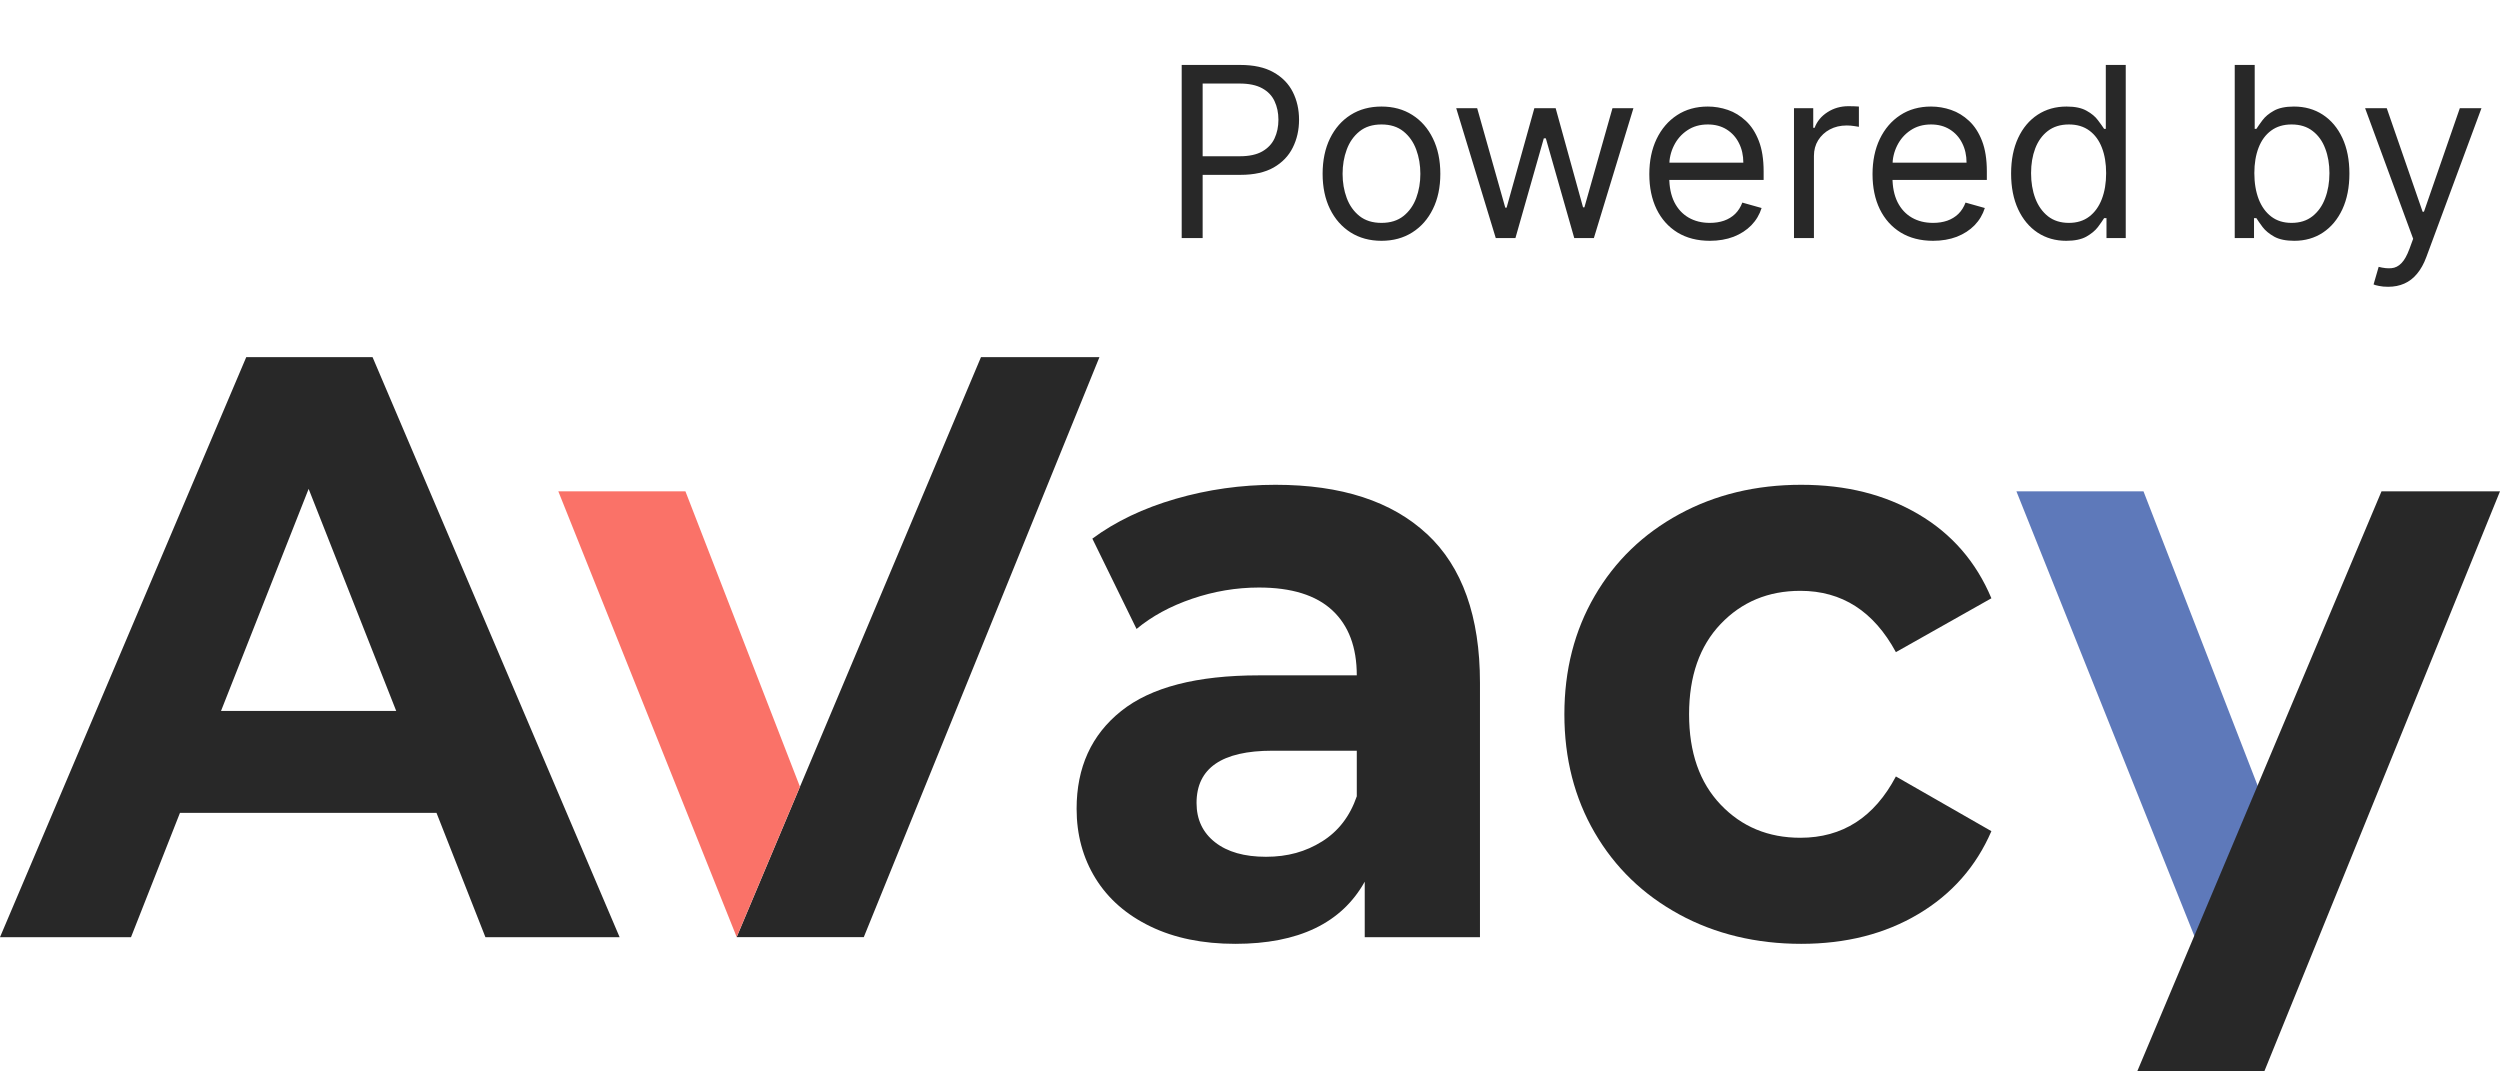
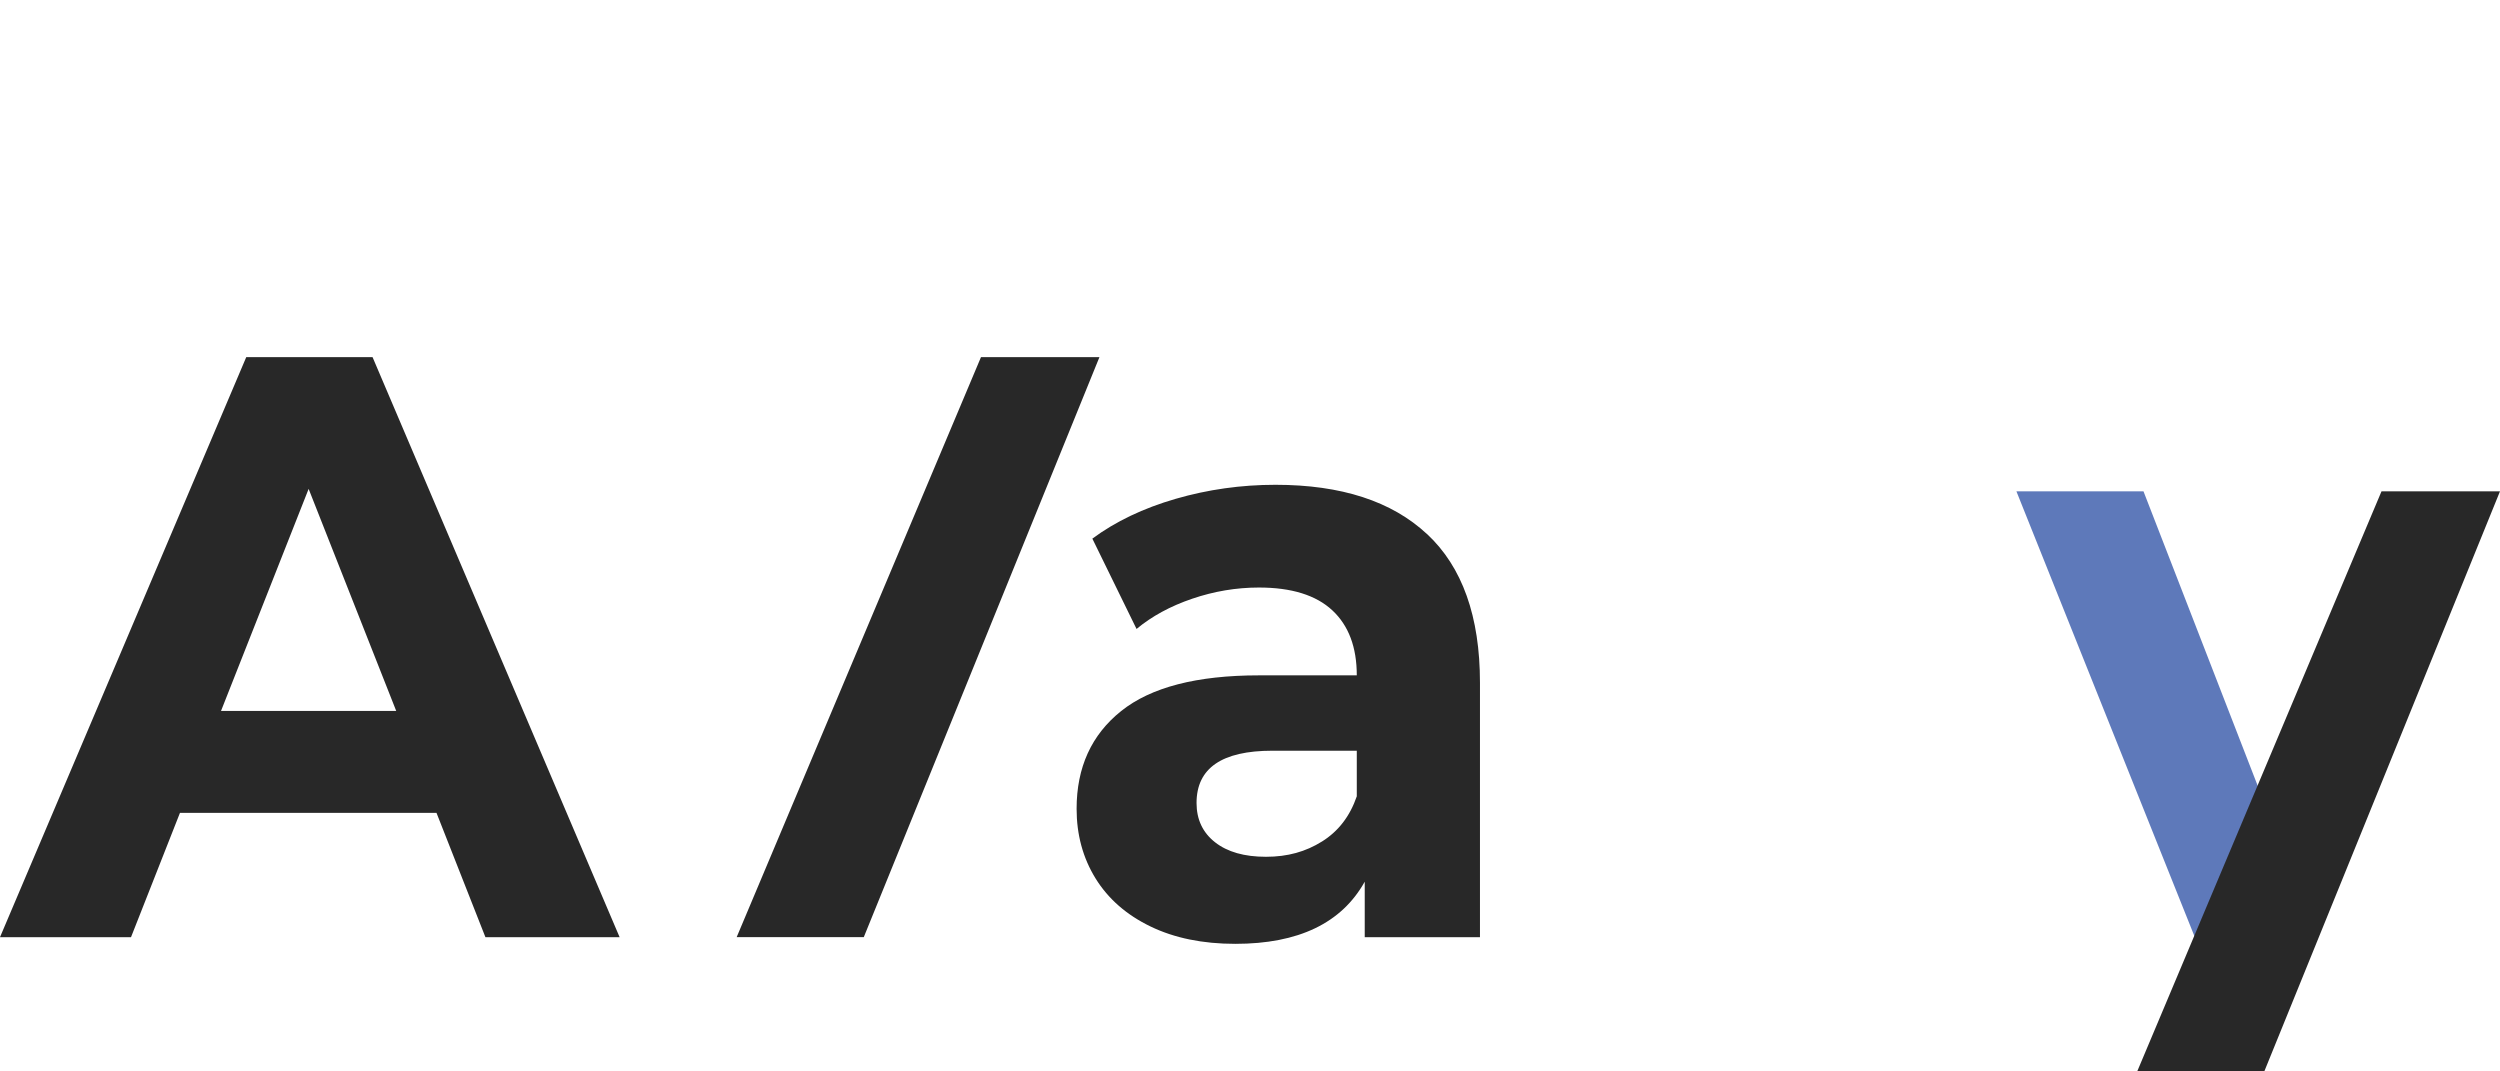
<svg xmlns="http://www.w3.org/2000/svg" width="84" height="36" viewBox="0 0 84 36" fill="none">
  <g clip-path="url(#clip0_1384_39957)">
    <path d="M14.666 27.312H6.047L4.402 31.489H0L8.274 12H12.518L20.819 31.489H16.31L14.666 27.312V27.312ZM13.313 23.888L10.37 16.427L7.426 23.888H13.313Z" fill="#282828" />
    <path d="M36.941 12L29.023 31.488H24.752L26.878 26.438L32.961 12H36.941Z" fill="#282828" />
-     <path d="M26.878 26.434L24.752 31.484L18.759 16.508H23.03L26.878 26.434Z" fill="#FA7268" />
    <path d="M75.871 26.434L73.744 31.484L67.751 16.508H72.021L75.871 26.434Z" fill="#5E79BA" />
    <path d="M47.949 17.944C49.133 19.048 49.727 20.714 49.727 22.942V31.49H45.855V29.625C45.077 31.018 43.627 31.713 41.505 31.713C40.409 31.713 39.459 31.518 38.654 31.128C37.848 30.738 37.235 30.201 36.81 29.514C36.386 28.826 36.174 28.047 36.174 27.175C36.174 25.783 36.673 24.688 37.672 23.89C38.671 23.092 40.214 22.692 42.3 22.692H45.588C45.588 21.745 45.314 21.017 44.766 20.507C44.218 19.997 43.395 19.741 42.3 19.741C41.539 19.741 40.792 19.867 40.058 20.117C39.324 20.367 38.701 20.706 38.188 21.133L36.703 18.098C37.48 17.522 38.414 17.077 39.501 16.761C40.588 16.446 41.706 16.289 42.856 16.289C45.066 16.289 46.763 16.841 47.948 17.945L47.949 17.944ZM44.422 28.273C44.97 27.93 45.359 27.424 45.588 26.756V25.224H42.751C41.054 25.224 40.204 25.81 40.204 26.979C40.204 27.536 40.412 27.976 40.827 28.301C41.242 28.627 41.812 28.788 42.538 28.788C43.264 28.788 43.873 28.617 44.421 28.273H44.422Z" fill="#282828" />
-     <path d="M56.422 30.723C55.211 30.064 54.265 29.15 53.584 27.981C52.903 26.812 52.563 25.484 52.563 24C52.563 22.515 52.903 21.188 53.584 20.019C54.265 18.849 55.211 17.936 56.422 17.277C57.633 16.618 58.999 16.289 60.519 16.289C62.04 16.289 63.335 16.618 64.458 17.277C65.58 17.936 66.398 18.878 66.911 20.102L63.702 21.912C62.959 20.539 61.889 19.852 60.492 19.852C59.414 19.852 58.521 20.224 57.814 20.966C57.107 21.708 56.753 22.72 56.753 24.001C56.753 25.282 57.106 26.294 57.814 27.036C58.521 27.779 59.414 28.149 60.492 28.149C61.907 28.149 62.976 27.463 63.702 26.089L66.911 27.927C66.398 29.115 65.58 30.044 64.458 30.711C63.335 31.38 62.022 31.713 60.519 31.713C59.016 31.713 57.633 31.384 56.422 30.724V30.723Z" fill="#282828" />
    <path d="M84 16.508L76.081 35.997H71.811L73.937 30.947L80.019 16.508H84Z" fill="#282828" />
  </g>
-   <path d="M39.705 8V2.182H41.67C42.127 2.182 42.5 2.264 42.79 2.429C43.081 2.592 43.297 2.812 43.438 3.091C43.578 3.369 43.648 3.68 43.648 4.023C43.648 4.366 43.578 4.677 43.438 4.957C43.299 5.238 43.085 5.461 42.795 5.628C42.506 5.793 42.135 5.875 41.682 5.875H40.273V5.25H41.659C41.972 5.25 42.222 5.196 42.412 5.088C42.601 4.98 42.739 4.834 42.824 4.651C42.911 4.465 42.955 4.256 42.955 4.023C42.955 3.79 42.911 3.581 42.824 3.398C42.739 3.214 42.6 3.07 42.409 2.966C42.218 2.86 41.964 2.807 41.648 2.807H40.409V8H39.705ZM46.418 8.091C46.024 8.091 45.678 7.997 45.381 7.81C45.085 7.622 44.854 7.36 44.688 7.023C44.523 6.686 44.44 6.292 44.44 5.841C44.44 5.386 44.523 4.99 44.688 4.651C44.854 4.312 45.085 4.048 45.381 3.861C45.678 3.673 46.024 3.58 46.418 3.58C46.812 3.58 47.156 3.673 47.452 3.861C47.749 4.048 47.98 4.312 48.145 4.651C48.312 4.99 48.395 5.386 48.395 5.841C48.395 6.292 48.312 6.686 48.145 7.023C47.98 7.36 47.749 7.622 47.452 7.81C47.156 7.997 46.812 8.091 46.418 8.091ZM46.418 7.489C46.717 7.489 46.963 7.412 47.156 7.259C47.349 7.105 47.492 6.903 47.585 6.653C47.678 6.403 47.724 6.133 47.724 5.841C47.724 5.549 47.678 5.277 47.585 5.026C47.492 4.774 47.349 4.57 47.156 4.415C46.963 4.259 46.717 4.182 46.418 4.182C46.118 4.182 45.872 4.259 45.679 4.415C45.486 4.57 45.343 4.774 45.25 5.026C45.157 5.277 45.111 5.549 45.111 5.841C45.111 6.133 45.157 6.403 45.25 6.653C45.343 6.903 45.486 7.105 45.679 7.259C45.872 7.412 46.118 7.489 46.418 7.489ZM50.258 8L48.929 3.636H49.633L50.577 6.977H50.622L51.554 3.636H52.27L53.19 6.966H53.236L54.179 3.636H54.883L53.554 8H52.895L51.94 4.648H51.872L50.918 8H50.258ZM57.451 8.091C57.031 8.091 56.668 7.998 56.363 7.812C56.06 7.625 55.826 7.364 55.661 7.028C55.498 6.691 55.417 6.299 55.417 5.852C55.417 5.405 55.498 5.011 55.661 4.67C55.826 4.328 56.055 4.061 56.349 3.869C56.644 3.676 56.989 3.58 57.383 3.58C57.61 3.58 57.834 3.617 58.056 3.693C58.278 3.769 58.479 3.892 58.661 4.062C58.843 4.231 58.988 4.455 59.096 4.733C59.204 5.011 59.258 5.354 59.258 5.761V6.045H55.894V5.466H58.576C58.576 5.22 58.527 5 58.428 4.807C58.332 4.614 58.193 4.461 58.014 4.349C57.836 4.238 57.625 4.182 57.383 4.182C57.116 4.182 56.885 4.248 56.69 4.381C56.496 4.511 56.348 4.682 56.244 4.892C56.139 5.102 56.087 5.328 56.087 5.568V5.955C56.087 6.284 56.144 6.563 56.258 6.793C56.373 7.02 56.533 7.193 56.738 7.312C56.943 7.43 57.18 7.489 57.451 7.489C57.627 7.489 57.786 7.464 57.928 7.415C58.072 7.364 58.196 7.288 58.3 7.188C58.405 7.085 58.485 6.958 58.542 6.807L59.19 6.989C59.121 7.208 59.007 7.402 58.846 7.568C58.685 7.733 58.486 7.862 58.249 7.955C58.013 8.045 57.746 8.091 57.451 8.091ZM60.278 8V3.636H60.925V4.295H60.971C61.05 4.08 61.194 3.904 61.403 3.77C61.611 3.635 61.846 3.568 62.107 3.568C62.157 3.568 62.218 3.569 62.292 3.571C62.366 3.573 62.422 3.576 62.459 3.58V4.261C62.437 4.256 62.385 4.247 62.303 4.236C62.224 4.223 62.139 4.216 62.05 4.216C61.838 4.216 61.649 4.26 61.482 4.349C61.318 4.437 61.187 4.558 61.09 4.713C60.995 4.866 60.948 5.042 60.948 5.239V8H60.278ZM64.951 8.091C64.531 8.091 64.168 7.998 63.863 7.812C63.56 7.625 63.326 7.364 63.161 7.028C62.998 6.691 62.917 6.299 62.917 5.852C62.917 5.405 62.998 5.011 63.161 4.67C63.326 4.328 63.555 4.061 63.849 3.869C64.144 3.676 64.489 3.58 64.883 3.58C65.11 3.58 65.335 3.617 65.556 3.693C65.778 3.769 65.979 3.892 66.161 4.062C66.343 4.231 66.488 4.455 66.596 4.733C66.704 5.011 66.758 5.354 66.758 5.761V6.045H63.394V5.466H66.076C66.076 5.22 66.027 5 65.928 4.807C65.832 4.614 65.693 4.461 65.513 4.349C65.335 4.238 65.125 4.182 64.883 4.182C64.616 4.182 64.385 4.248 64.19 4.381C63.996 4.511 63.848 4.682 63.744 4.892C63.639 5.102 63.587 5.328 63.587 5.568V5.955C63.587 6.284 63.644 6.563 63.758 6.793C63.873 7.02 64.033 7.193 64.238 7.312C64.442 7.43 64.68 7.489 64.951 7.489C65.127 7.489 65.286 7.464 65.428 7.415C65.572 7.364 65.696 7.288 65.8 7.188C65.905 7.085 65.985 6.958 66.042 6.807L66.69 6.989C66.621 7.208 66.507 7.402 66.346 7.568C66.185 7.733 65.986 7.862 65.749 7.955C65.513 8.045 65.246 8.091 64.951 8.091ZM69.425 8.091C69.062 8.091 68.741 7.999 68.462 7.815C68.184 7.63 67.966 7.368 67.809 7.031C67.652 6.692 67.573 6.292 67.573 5.83C67.573 5.371 67.652 4.973 67.809 4.636C67.966 4.299 68.185 4.039 68.465 3.855C68.746 3.671 69.069 3.58 69.437 3.58C69.721 3.58 69.945 3.627 70.11 3.722C70.277 3.814 70.404 3.92 70.491 4.04C70.58 4.157 70.649 4.254 70.698 4.33H70.755V2.182H71.425V8H70.778V7.33H70.698C70.649 7.409 70.579 7.509 70.488 7.631C70.397 7.75 70.267 7.857 70.099 7.952C69.93 8.045 69.706 8.091 69.425 8.091ZM69.516 7.489C69.785 7.489 70.013 7.419 70.198 7.278C70.384 7.136 70.525 6.94 70.621 6.69C70.718 6.438 70.766 6.148 70.766 5.818C70.766 5.492 70.719 5.207 70.624 4.963C70.53 4.717 70.389 4.526 70.204 4.389C70.018 4.251 69.789 4.182 69.516 4.182C69.232 4.182 68.996 4.255 68.806 4.401C68.619 4.545 68.478 4.741 68.383 4.989C68.29 5.235 68.244 5.511 68.244 5.818C68.244 6.129 68.291 6.411 68.386 6.665C68.482 6.917 68.624 7.117 68.812 7.267C69.001 7.415 69.236 7.489 69.516 7.489ZM75.087 8V2.182H75.758V4.33H75.815C75.864 4.254 75.932 4.157 76.019 4.04C76.108 3.92 76.235 3.814 76.4 3.722C76.567 3.627 76.792 3.58 77.076 3.58C77.443 3.58 77.767 3.671 78.048 3.855C78.328 4.039 78.547 4.299 78.704 4.636C78.861 4.973 78.94 5.371 78.94 5.83C78.94 6.292 78.861 6.692 78.704 7.031C78.547 7.368 78.329 7.63 78.05 7.815C77.772 7.999 77.451 8.091 77.087 8.091C76.807 8.091 76.583 8.045 76.414 7.952C76.246 7.857 76.116 7.75 76.025 7.631C75.934 7.509 75.864 7.409 75.815 7.33H75.735V8H75.087ZM75.746 5.818C75.746 6.148 75.795 6.438 75.891 6.69C75.988 6.94 76.129 7.136 76.315 7.278C76.5 7.419 76.728 7.489 76.996 7.489C77.277 7.489 77.511 7.415 77.698 7.267C77.888 7.117 78.03 6.917 78.124 6.665C78.221 6.411 78.269 6.129 78.269 5.818C78.269 5.511 78.222 5.235 78.127 4.989C78.034 4.741 77.893 4.545 77.704 4.401C77.516 4.255 77.281 4.182 76.996 4.182C76.724 4.182 76.495 4.251 76.309 4.389C76.123 4.526 75.983 4.717 75.888 4.963C75.794 5.207 75.746 5.492 75.746 5.818ZM80.241 9.636C80.127 9.636 80.026 9.627 79.937 9.608C79.848 9.591 79.786 9.574 79.752 9.557L79.923 8.966C80.085 9.008 80.229 9.023 80.354 9.011C80.479 9 80.59 8.944 80.687 8.844C80.785 8.745 80.875 8.585 80.957 8.364L81.082 8.023L79.468 3.636H80.195L81.4 7.114H81.445L82.65 3.636H83.377L81.525 8.636C81.442 8.862 81.338 9.048 81.215 9.196C81.092 9.346 80.949 9.456 80.786 9.528C80.625 9.6 80.443 9.636 80.241 9.636Z" fill="#282828" />
  <defs>
    <clipPath id="clip0_1384_39957">
      <rect width="84" height="24" fill="white" transform="translate(0 12)" />
    </clipPath>
  </defs>
</svg>